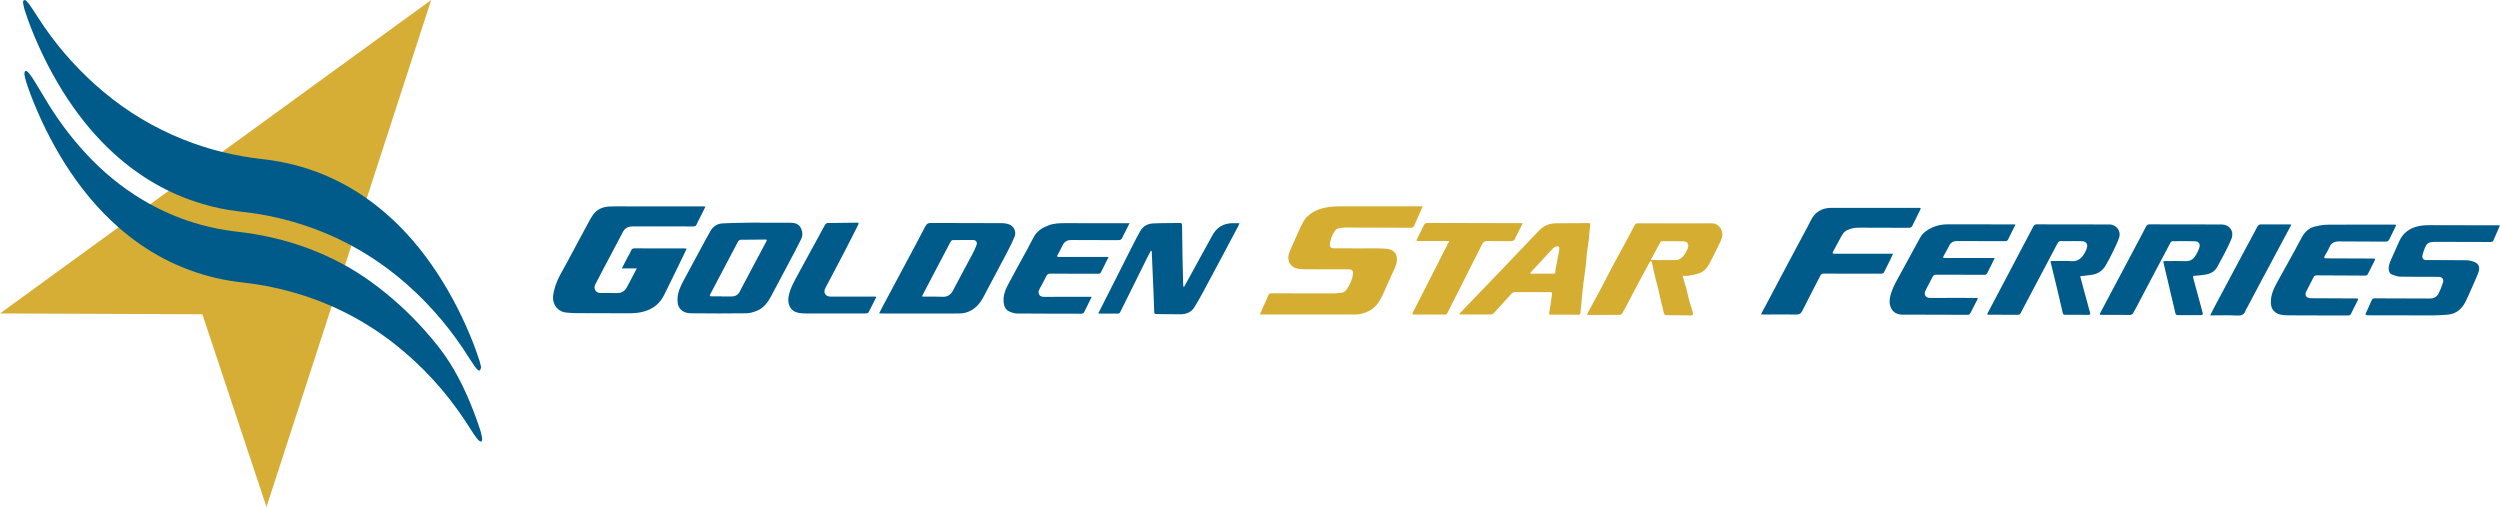
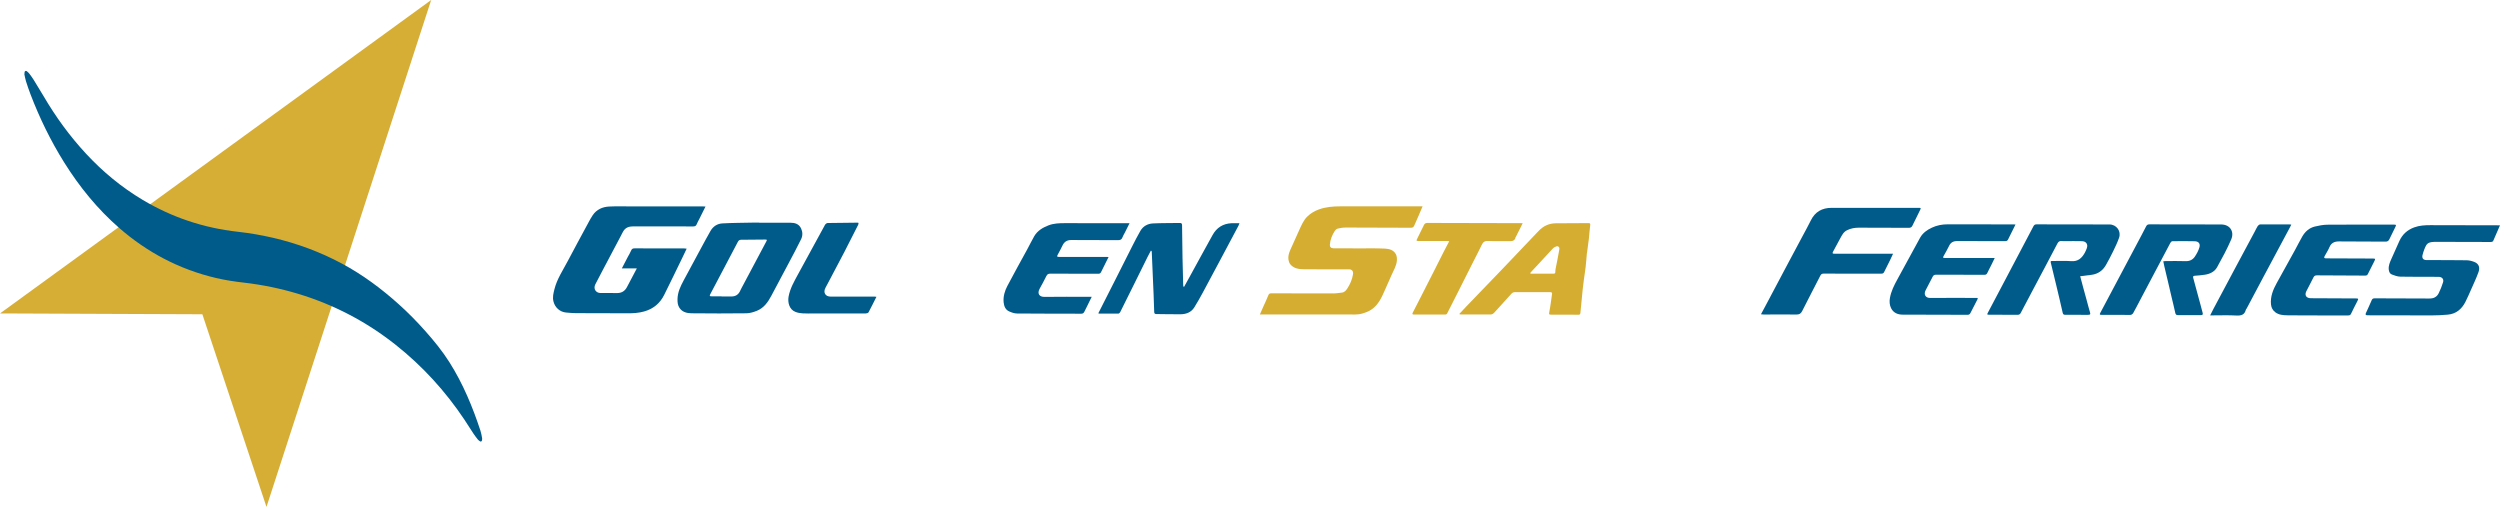
<svg xmlns="http://www.w3.org/2000/svg" id="Layer_2" data-name="Layer 2" viewBox="0 0 707.26 143.41">
  <g id="Layer_1-2" data-name="Layer 1">
    <g>
      <g>
        <polygon points="121.98 0 0 88.67 57.25 88.91 75.39 143.41 121.98 0" style="fill: #d6ae35; fill-rule: evenodd;" />
        <g>
-           <path d="m136.11,104.01c-.15-.66-.23-1.24-.41-1.79-.53-1.59-1.06-3.19-1.67-4.76-2.78-7.14-6.22-13.97-10.48-20.43-4.04-6.14-8.76-11.76-14.39-16.65-7.25-6.3-15.53-10.91-25.01-13.5-3.24-.88-6.53-1.49-9.88-1.86-7.74-.86-15.23-2.68-22.42-5.56-8.23-3.3-15.7-7.76-22.41-13.35-6.54-5.45-12.18-11.65-16.95-18.56-1.06-1.53-2.04-3.1-3.06-4.65-.37-.56-.74-1.12-1.13-1.67-.21-.29-.44-.56-.69-.82-.22-.22-.44-.53-.82-.34-.35.18-.29.55-.24.84.11.65.22,1.31.43,1.94.59,1.74,1.17,3.49,1.85,5.19,2.79,7.01,6.19,13.74,10.4,20.08,3.78,5.68,8.12,10.94,13.28,15.57,7.08,6.35,15.16,11.12,24.49,13.91,3.37,1.01,6.81,1.78,10.31,2.17,2.85.32,5.69.7,8.5,1.26,9.4,1.88,18.21,5.17,26.37,10,4.61,2.73,8.89,5.86,12.87,9.36,7.1,6.23,13,13.37,17.91,21.26.42.67.87,1.32,1.32,1.97.18.26.38.51.59.75.38.42.75.59.9.4.18-.23.24-.54.33-.76Z" style="fill: #005b8b; fill-rule: evenodd;" />
          <path d="m6.92,21.14c.12.52.23,1.21.44,1.88.39,1.23.81,2.45,1.27,3.66,2.56,6.71,5.71,13.17,9.55,19.31,4.3,6.86,9.38,13.14,15.6,18.55,7.86,6.83,16.88,11.64,27.26,14.09,2.63.62,5.3,1.03,7.99,1.33,5.18.6,10.26,1.64,15.24,3.14,10.22,3.08,19.41,7.92,27.64,14.43,7.65,6.06,14.08,13.14,19.42,21.11.88,1.31,1.71,2.66,2.58,3.98.39.59.83,1.16,1.27,1.72.17.21.42.37.64.53.17.11.45.01.5-.18.05-.22.12-.46.08-.68-.13-.73-.25-1.47-.48-2.17-2.22-6.74-4.93-13.29-8.77-19.36-1.99-3.15-4.35-6.04-6.84-8.84-2.35-2.65-4.84-5.18-7.5-7.57-4.9-4.4-10.18-8.34-16.07-11.5-6.15-3.29-12.66-5.71-19.51-7.3-3.27-.76-6.57-1.33-9.92-1.7-9.69-1.08-18.66-4.08-26.92-9.01-6.02-3.59-11.31-7.98-16-13.03-4.66-5.01-8.63-10.48-12.05-16.32-.9-1.53-1.82-3.04-2.76-4.55-.37-.6-.79-1.18-1.22-1.75-.21-.28-.48-.53-.76-.76-.25-.21-.6-.06-.64.25-.03.19-.03.39-.06.76Z" style="fill: #005b8b; fill-rule: evenodd;" />
        </g>
      </g>
      <g id="teliko_ROADRUNNER" data-name="teliko ROADRUNNER">
        <g>
          <path d="m199.57,58.47c-.63,1.27-1.19,2.4-1.75,3.52-.24.48-.52.94-.71,1.43-.19.5-.49.64-1,.64-5.68-.02-11.37-.02-17.05-.01-1.09,0-2.05.31-2.67,1.28-.27.41-.47.87-.7,1.31-1.75,3.31-3.5,6.62-5.25,9.93-.68,1.28-1.35,2.56-2.01,3.85-.64,1.26.1,2.47,1.49,2.48,1.5,0,2.99-.03,4.49.01,1.36.04,2.33-.48,2.96-1.69.89-1.72,1.81-3.43,2.79-5.29h-4.24c.62-1.19,1.15-2.22,1.69-3.25.32-.61.71-1.2.96-1.84.21-.52.55-.58,1.02-.58,3.73.02,7.46.01,11.19.02.92,0,1.83,0,2.75,0,.21,0,.42.04.73.07-.4.84-.74,1.59-1.11,2.33-1.75,3.6-3.48,7.21-5.27,10.79-1.19,2.37-3.08,3.93-5.67,4.65-1.54.43-3.09.52-4.67.51-4.86-.01-9.73-.01-14.59-.04-.93,0-1.87-.09-2.8-.17-1.79-.16-3.14-1.45-3.56-3.08-.34-1.29-.01-2.41.27-3.55.72-2.88,2.4-5.34,3.76-7.93,1.93-3.67,3.91-7.3,5.88-10.95.38-.7.75-1.4,1.2-2.05,1.11-1.62,2.75-2.33,4.63-2.43,1.99-.1,3.99-.04,5.98-.04,6.82,0,13.64,0,20.46,0,.23,0,.46.03.82.05Z" style="fill: #005b8b; fill-rule: evenodd;" />
          <path d="m402.43,58.43c-.36.86-.64,1.54-.94,2.22-.45,1.04-.91,2.08-1.37,3.12-.18.4-.4.67-.93.66-6.18-.04-12.36-.06-18.54-.06-.74,0-1.5.14-2.23.31-.29.07-.61.35-.78.61-.76,1.19-1.31,2.48-1.41,3.91-.05.68.33,1.04,1.07,1.05,2.49.02,4.99.01,7.48.02,2.33,0,4.67-.05,7,.06,1.24.06,2.52.39,3.15,1.65.24.48.29,1.11.26,1.67-.09,1.49-.88,2.75-1.47,4.07-.64,1.43-1.27,2.86-1.9,4.29-.92,2.08-1.81,4.18-3.78,5.53-.83.57-1.74.91-2.72,1.18-1.35.38-2.69.24-4.03.24-8.02.02-16.03,0-24.05,0h-.81c.38-.87.71-1.63,1.05-2.39.44-1,.94-1.99,1.33-3.01.17-.45.39-.57.82-.57,5.9.02,11.8.03,17.71.02.75,0,1.49-.16,2.24-.22.79-.07,1.23-.63,1.6-1.2.8-1.23,1.38-2.56,1.6-4.03.12-.82-.31-1.37-1.12-1.37-4.31,0-8.61.04-12.92-.02-1.36-.02-2.76-.23-3.71-1.4-.28-.34-.44-.83-.51-1.27-.22-1.42.44-2.64,1-3.88.66-1.47,1.3-2.94,1.98-4.4.66-1.42,1.23-2.91,2.41-4.02.92-.87,1.99-1.51,3.21-1.95,1.97-.71,4-.87,6.07-.87,7.44.02,14.88,0,22.31,0h.95Z" style="fill: #d4ad31; fill-rule: evenodd;" />
-           <path d="m248.71,88.63c.4-.77.75-1.47,1.12-2.16,2.14-4.01,4.28-8.01,6.42-12.01,1.86-3.48,3.74-6.94,5.54-10.45.39-.76.84-.93,1.62-.93,6.66.03,13.32.02,19.98.05.7,0,1.43.11,2.09.35,1.38.5,2.12,2.11,1.55,3.48-.6,1.46-1.31,2.88-2.04,4.28-1.92,3.67-3.87,7.33-5.82,10.98-.79,1.47-1.46,3.01-2.65,4.22-1.42,1.45-3.14,2.24-5.16,2.25-7.34.03-14.67,0-22.01,0-.17,0-.34-.03-.62-.06Zm12.11-4.77c.36.03.53.06.71.06,1.69,0,3.39-.05,5.08.04,1.5.08,2.39-.61,3.06-1.89,1.8-3.46,3.68-6.88,5.51-10.33.43-.82.83-1.66,1.12-2.54.24-.71-.24-1.29-.97-1.3-1.91-.02-3.83-.01-5.74.01-.18,0-.42.13-.52.28-.24.34-.41.72-.61,1.08-2.16,4.1-4.32,8.2-6.47,12.31-.37.71-.73,1.43-1.17,2.28Z" style="fill: #005b8b; fill-rule: evenodd;" />
          <path d="m214.79,63.01c2.93,0,5.86,0,8.79,0,1.3,0,2.46.33,3.06,1.64.46,1,.46,2.06,0,3.01-1.11,2.28-2.32,4.51-3.5,6.75-1.64,3.1-3.31,6.18-4.94,9.29-.96,1.82-2.13,3.44-4.09,4.23-.92.37-1.95.68-2.93.7-5.18.06-10.37.06-15.55,0-1.29-.02-2.58-.31-3.4-1.52-.52-.77-.58-1.63-.56-2.52.04-1.91.84-3.58,1.71-5.21,1.63-3.04,3.27-6.08,4.91-9.11.9-1.65,1.78-3.32,2.72-4.95.73-1.27,1.91-2.04,3.34-2.12,2.82-.16,5.65-.16,8.48-.22.66-.01,1.32,0,1.97,0v.05Zm-10.64,20.83v.03c.96,0,1.91.01,2.87,0,1.02-.02,1.79-.47,2.27-1.38.14-.26.26-.53.39-.8,2.36-4.44,4.73-8.88,7.08-13.32.3-.57.28-.6-.38-.6-2.25.02-4.5.06-6.75.06-.52,0-.73.29-.93.67-1.45,2.77-2.91,5.53-4.37,8.3-1.13,2.14-2.26,4.27-3.38,6.41-.27.52-.21.62.39.62.94,0,1.87,0,2.81,0Z" style="fill: #005b8b; fill-rule: evenodd;" />
          <path d="m498.18,88.92c.51-.95.97-1.8,1.42-2.65,1.94-3.66,3.88-7.32,5.82-10.98,1.53-2.87,3.06-5.73,4.59-8.6.76-1.43,1.56-2.85,2.27-4.31,1.21-2.47,3.19-3.58,5.89-3.58,7.56.01,15.11,0,22.67,0,.66,0,1.32,0,1.97,0,.65,0,.68.04.4.61-.73,1.49-1.47,2.98-2.2,4.47-.21.42-.52.57-1,.57-4.71-.03-9.41-.05-14.11-.04-1.17,0-2.32.19-3.4.74-.99.5-1.41,1.42-1.9,2.3-.67,1.19-1.3,2.41-1.95,3.61-.33.61-.28.72.4.72,5.2,0,10.41,0,15.61,0h.9c-.31.66-.54,1.19-.8,1.71-.58,1.17-1.18,2.33-1.75,3.51-.18.37-.47.42-.84.42-3.51,0-7.02,0-10.53,0-1.89,0-3.79.01-5.68-.02-.48,0-.75.14-.97.57-1.7,3.34-3.45,6.65-5.13,10-.37.74-.78,1.02-1.63,1.01-3.07-.05-6.14,0-9.21,0-.25,0-.49-.04-.83-.07Z" style="fill: #005b8b; fill-rule: evenodd;" />
-           <path d="m448.95,88.98c1.49-2.76,2.94-5.42,4.36-8.09.95-1.78,1.84-3.6,2.79-5.38,1.43-2.69,2.9-5.35,4.35-8.03.71-1.31,1.38-2.64,2.1-3.95.1-.17.38-.34.58-.34,7.14-.02,14.27-.02,21.41,0,.95,0,2.05.9,2.45,1.86.59,1.4.06,2.59-.5,3.78-.81,1.7-1.68,3.37-2.53,5.06-.71,1.42-1.56,2.77-3.11,3.36-1,.38-2.08.55-3.14.75-.51.09-1.05.02-1.69.02.39,1.35.76,2.55,1.08,3.76.24.91.42,1.84.66,2.75.24.91.53,1.8.8,2.7.13.43.27.87.36,1.31.09.45-.04.7-.59.69-2.29-.04-4.58-.06-6.87-.07-.63,0-.71-.46-.82-.91-.17-.7-.34-1.41-.51-2.11-.11-.46-.23-.91-.34-1.37-.22-1.01-.42-2.03-.67-3.05-.24-1.01-.53-2.01-.79-3.02-.13-.5-.26-.99-.36-1.49-.22-1-.41-2-.64-2.99-.03-.15-.2-.27-.31-.4-.11.12-.25.22-.33.35-1.15,2.11-2.29,4.21-3.42,6.33-.94,1.76-1.86,3.54-2.79,5.31-.5.96-1,1.92-1.55,2.85-.12.21-.47.41-.71.42-2.91.03-5.82.02-8.73.02-.15,0-.3-.04-.55-.08Zm18.04-15.41c2.57,0,5,0,7.42,0,.15,0,.31-.07.45-.13,1.34-.6,2.02-1.78,2.56-3.04.17-.39.26-.91.15-1.3-.22-.81-1.02-.81-1.66-.83-1.83-.05-3.67-.03-5.5-.04-.37,0-.62.03-.78.45-.17.45-.48.86-.71,1.29-.63,1.17-1.25,2.34-1.92,3.61Z" style="fill: #d4ad31; fill-rule: evenodd;" />
          <path d="m588.49,78.13c.3,1.13.59,2.22.88,3.31.34,1.26.69,2.52,1.04,3.79.27.99.52,2,.82,2.98.22.72.14.86-.59.86-2.11,0-4.23-.02-6.34-.01-.44,0-.65-.09-.76-.59-.55-2.52-1.17-5.03-1.76-7.54-.53-2.22-1.06-4.44-1.61-6.65-.12-.5.18-.44.45-.44,1.79,0,3.6-.09,5.38.04,1.9.14,2.96-.88,3.79-2.35.22-.4.39-.82.56-1.25.43-1.14-.14-2.02-1.36-2.05-1.45-.04-2.91-.01-4.37-.02-.46,0-.92.04-1.37-.01-.63-.07-.93.18-1.23.75-2.33,4.47-4.7,8.91-7.06,13.36-1.1,2.08-2.2,4.17-3.3,6.25-.18.34-.44.5-.86.5-2.67-.02-5.34-.02-8.02-.02-.67,0-.68-.06-.36-.66,1.51-2.84,3.01-5.68,4.5-8.52,1.74-3.3,3.47-6.59,5.21-9.89,1.04-1.98,2.1-3.95,3.13-5.94.2-.38.43-.56.87-.56,6.88.02,13.76.01,20.64.03,1.98,0,3.38,1.88,2.73,3.76-.46,1.32-1.08,2.59-1.69,3.86-.63,1.3-1.31,2.58-2.02,3.84-.88,1.55-2.21,2.53-4.01,2.78-1.06.15-2.12.26-3.29.41Z" style="fill: #005b8b; fill-rule: evenodd;" />
          <path d="m612,73.92c.25-.02.46-.06.66-.06,1.87,0,3.75-.05,5.62.02,1.16.05,2.06-.39,2.66-1.29.54-.81,1.03-1.71,1.29-2.64.29-1.03-.25-1.67-1.33-1.7-2.11-.06-4.23-.04-6.34-.01-.19,0-.44.26-.55.46-1.33,2.48-2.64,4.97-3.95,7.46-1.53,2.91-3.07,5.82-4.61,8.73-.66,1.24-1.29,2.5-1.98,3.72-.14.24-.51.48-.78.48-2.73.02-5.46,0-8.19-.02-.44,0-.58-.08-.32-.55,2.03-3.79,4.04-7.6,6.05-11.4,1.85-3.49,3.7-6.97,5.55-10.45.45-.86.91-1.71,1.34-2.58.2-.41.44-.62.95-.62,6.76.02,13.52.02,20.28.03,2.58,0,3.8,2.07,2.87,4.24-1.16,2.7-2.57,5.3-4,7.87-.71,1.27-2.01,1.89-3.45,2.11-.94.14-1.89.23-2.84.29-.47.03-.56.23-.46.6.33,1.25.67,2.49,1.01,3.73.35,1.3.71,2.6,1.06,3.9.21.77.4,1.53.61,2.3.13.47-.07.62-.51.61-2.17,0-4.35,0-6.52,0-.42,0-.62-.17-.72-.62-.32-1.52-.71-3.02-1.06-4.52-.34-1.43-.67-2.86-1-4.29-.35-1.49-.71-2.97-1.06-4.46-.1-.42-.18-.85-.28-1.35Z" style="fill: #005b8b; fill-rule: evenodd;" />
          <path d="m325.59,70.9c-.3.57-.61,1.13-.9,1.71-1.28,2.58-2.56,5.16-3.83,7.74-1.32,2.66-2.63,5.33-3.97,7.99-.09.17-.33.38-.5.38-1.83.02-3.67,0-5.5,0-.05,0-.1-.05-.17-.1.72-1.41,1.43-2.82,2.14-4.22.95-1.87,1.9-3.75,2.85-5.62,1.55-3.07,3.08-6.14,4.64-9.2.73-1.43,1.46-2.86,2.26-4.25.77-1.34,2.06-2.04,3.54-2.12,2.54-.13,5.1-.08,7.65-.13.49,0,.6.21.61.65.03,3.11.07,6.22.13,9.33.05,2.55.12,5.1.19,7.65,0,.16.05.33.21.51.43-.77.86-1.53,1.28-2.3,1.24-2.26,2.47-4.52,3.71-6.78,1.03-1.88,2.07-3.74,3.1-5.62,1.17-2.13,2.96-3.25,5.38-3.37.71-.03,1.42,0,2.24,0-.11.27-.17.49-.27.69-1.75,3.29-3.49,6.58-5.25,9.87-1.62,3.04-3.24,6.09-4.88,9.12-.75,1.39-1.53,2.77-2.37,4.12-.88,1.41-2.28,1.94-3.87,1.96-2.29.02-4.58-.04-6.88-.06-.4,0-.58-.16-.6-.57-.05-1.65-.1-3.31-.17-4.96-.17-4.02-.35-8.04-.52-12.06,0-.09-.04-.18-.06-.27-.06-.02-.12-.04-.18-.06Z" style="fill: #005b8b; fill-rule: evenodd;" />
          <path d="m412.89,88.77c.63-.68,1.26-1.36,1.9-2.03,3.41-3.54,6.83-7.07,10.23-10.62,3.44-3.59,6.85-7.22,10.29-10.81,1.3-1.35,2.89-2.12,4.79-2.14,3.09-.03,6.18-.03,9.27-.05.41,0,.59.08.51.59-.18,1.28-.24,2.57-.38,3.85-.14,1.24-.32,2.48-.49,3.71-.02.14-.06.27-.08.41-.11,1.26-.19,2.53-.34,3.79-.14,1.24-.34,2.47-.51,3.71-.11.86-.23,1.73-.32,2.6-.13,1.2-.23,2.41-.35,3.61-.1,1.07-.21,2.13-.31,3.2-.04.46-.38.45-.71.45-1.02,0-2.03-.02-3.05-.03-1.49,0-2.99,0-4.49,0-.65,0-.67-.08-.55-.7.2-1.03.35-2.07.5-3.11.1-.65.16-1.3.27-1.94.07-.43,0-.61-.5-.61-3.35.01-6.7-.02-10.05,0-.29,0-.67.16-.87.38-1.65,1.78-3.28,3.58-4.89,5.39-.33.37-.65.56-1.17.55-2.69-.03-5.38-.01-8.07-.01-.19,0-.38-.02-.57-.03-.03-.06-.05-.12-.08-.18Zm20-11.45c.1.05.16.1.23.1,2.15,0,4.3,0,6.45,0,.34,0,.44-.19.44-.5,0-.3.02-.6.08-.89.16-.83.34-1.66.5-2.49.19-.99.34-1.98.55-2.96.13-.6-.27-1.07-.86-.87-.34.11-.71.31-.95.57-2.12,2.26-4.22,4.54-6.32,6.82-.05.05-.08.13-.13.22Z" style="fill: #d4ad31; fill-rule: evenodd;" />
          <path d="m707.26,63.74c-.67,1.53-1.27,2.93-1.88,4.32-.16.38-.48.4-.84.4-5.24-.02-10.49-.04-15.73-.04-.52,0-1.08.06-1.57.24-.82.31-1.07,1.14-1.38,1.86-.21.49-.34,1.01-.49,1.52-.28.98.14,1.54,1.15,1.54,3.77,0,7.54,0,11.3.05.73.01,1.5.21,2.19.48,1.4.55,1.58,1.72,1.17,2.86-.6,1.67-1.37,3.29-2.09,4.92-.52,1.18-1.03,2.36-1.61,3.51-1.05,2.06-2.65,3.42-5.02,3.62-1.48.13-2.98.21-4.46.21-6.06,0-12.12-.02-18.18-.03-.54,0-.7-.18-.5-.62.54-1.21,1.12-2.4,1.63-3.63.18-.44.44-.55.86-.55,4.88.02,9.77.04,14.65.05.26,0,.52,0,.78,0,1.18.04,2.14-.41,2.66-1.46.5-1,.92-2.06,1.25-3.13.28-.9-.3-1.54-1.28-1.54-3.61-.01-7.22.02-10.82-.05-.8-.02-1.62-.32-2.38-.61-.57-.21-.81-.77-.88-1.38-.12-1.06.28-1.99.69-2.92.75-1.72,1.53-3.43,2.3-5.15.85-1.89,2.24-3.15,4.2-3.88,1.5-.55,3.03-.63,4.58-.63,6.34,0,12.68.02,19.02.04.19,0,.39,0,.7,0Z" style="fill: #005b8b; fill-rule: evenodd;" />
          <path d="m655.59,89.22c-2.83,0-5.66.03-8.49-.02-1.18-.02-2.4-.1-3.41-.86-.71-.54-1.11-1.26-1.21-2.16-.24-2.25.58-4.22,1.62-6.11,1.69-3.09,3.42-6.17,5.12-9.25.73-1.32,1.38-2.68,2.14-3.97.8-1.36,1.96-2.38,3.51-2.76,1.15-.28,2.34-.5,3.51-.52,6.24-.05,12.48-.03,18.72-.03.84,0,.87.06.49.82-.55,1.1-1.09,2.21-1.62,3.31-.23.48-.54.7-1.11.69-4.39-.04-8.77-.03-13.16-.06-1.25,0-2.17.4-2.69,1.63-.37.87-.89,1.67-1.35,2.51-.26.46-.15.65.39.65,4.35.02,8.69.03,13.04.05.97,0,.99.04.55.9-.59,1.16-1.19,2.32-1.76,3.49-.18.37-.43.44-.8.44-4.53-.03-9.05-.04-13.58-.07-.49,0-.79.11-1.02.59-.64,1.32-1.35,2.6-2.01,3.91-.56,1.12-.02,1.96,1.26,1.97,4.25.03,8.49.04,12.74.06.75,0,.8.08.44.77-.61,1.19-1.23,2.38-1.8,3.59-.19.41-.47.45-.85.45-2.89-.01-5.78,0-8.67,0v-.02Z" style="fill: #005b8b; fill-rule: evenodd;" />
          <path d="m570.2,63.51c-.74,1.49-1.44,2.88-2.13,4.28-.17.35-.45.43-.83.43-4.53-.01-9.05,0-13.58-.02-1.07,0-1.8.39-2.27,1.39-.46.97-1.01,1.89-1.53,2.83-.26.47-.21.56.36.56,4.21,0,8.41,0,12.62,0h1.48c-.37.77-.68,1.42-1,2.06-.36.73-.76,1.44-1.1,2.18-.18.39-.41.52-.83.52-4.57-.01-9.13,0-13.7-.02-.48,0-.73.17-.93.56-.66,1.28-1.35,2.56-2,3.85-.62,1.22.03,2.17,1.26,2.16,4.27-.04,8.53-.01,12.8-.01.83,0,.83,0,.46.7-.61,1.18-1.23,2.35-1.82,3.55-.19.38-.43.53-.84.53-6.12-.02-12.24-.01-18.36-.05-1.38,0-2.6-.5-3.26-1.82-.45-.91-.51-1.9-.33-2.91.34-1.89,1.18-3.56,2.09-5.22,2.15-3.93,4.27-7.88,6.44-11.8.75-1.36,1.97-2.22,3.35-2.86,1.41-.66,2.89-.94,4.45-.94,6.22.02,12.44.01,18.66.02.15,0,.3.02.54.04Z" style="fill: #005b8b; fill-rule: evenodd;" />
          <path d="m313.62,72.71c-.76,1.52-1.46,2.93-2.16,4.34-.18.36-.49.4-.85.4-4.49-.01-8.97,0-13.46-.03-.58,0-.88.16-1.14.7-.58,1.22-1.26,2.39-1.9,3.58-.76,1.41-.02,2.31,1.35,2.29,4.19-.06,8.37-.02,12.56-.02h.83c-.45.92-.86,1.75-1.26,2.57-.27.55-.55,1.09-.82,1.64-.18.37-.41.57-.87.57-6.06-.02-12.12,0-18.18-.06-.74,0-1.51-.28-2.2-.58-1.1-.48-1.48-1.5-1.59-2.61-.15-1.64.31-3.18,1.05-4.59,1.82-3.48,3.74-6.9,5.62-10.35.67-1.23,1.28-2.5,1.98-3.72.91-1.57,2.39-2.44,4.03-3.08,1.52-.59,3.1-.63,4.7-.63,5.78.01,11.56.01,17.35.02h.89c-.47.94-.88,1.77-1.29,2.59-.23.46-.53.9-.7,1.38-.23.66-.62.83-1.3.82-4.39-.03-8.77,0-13.16-.04-1.28-.01-2.05.52-2.56,1.64-.39.84-.85,1.65-1.29,2.48-.3.56-.24.66.42.66,4.43,0,8.85,0,13.28,0,.19,0,.39.02.68.03Z" style="fill: #005b8b; fill-rule: evenodd;" />
          <path d="m430.77,63.17c-.67,1.33-1.29,2.58-1.92,3.82-.02.03-.07.05-.08.09-.21,1.12-1,1.17-1.94,1.14-1.95-.06-3.91.06-5.86-.05-.97-.05-1.41.33-1.78,1.12-.84,1.75-1.75,3.47-2.62,5.2-1.51,2.98-3.01,5.97-4.51,8.95-.9,1.78-1.79,3.55-2.7,5.32-.06.12-.28.22-.43.22-2.99,0-5.98,0-8.97,0-.38,0-.49-.13-.29-.52.87-1.67,1.72-3.36,2.58-5.04,1.22-2.4,2.44-4.79,3.66-7.19.87-1.71,1.72-3.43,2.59-5.14.47-.93.97-1.85,1.5-2.86-.22-.02-.38-.05-.55-.05-2.67,0-5.34,0-8.01,0-.8,0-.82-.04-.47-.73.64-1.28,1.27-2.57,1.9-3.85.21-.42.56-.54,1.03-.53,6.88.03,13.75.04,20.63.05,1.87,0,3.75,0,5.62,0,.19,0,.38.02.63.04Z" style="fill: #d4ad31; fill-rule: evenodd;" />
          <path d="m247.94,83.98c-.77,1.52-1.46,2.96-2.22,4.37-.11.2-.52.33-.8.33-4.84.02-9.69,0-14.53,0-1.12,0-2.24.04-3.35-.03-.68-.04-1.39-.17-2.02-.42-1.76-.69-2.21-2.71-1.93-4.31.42-2.33,1.6-4.33,2.7-6.37,2.53-4.65,5.05-9.3,7.6-13.93.14-.25.49-.52.75-.53,2.83-.06,5.66-.07,8.49-.1.06,0,.11.03.25.06-.03.18-.01.38-.09.53-1.29,2.56-2.58,5.12-3.9,7.67-1.34,2.58-2.71,5.15-4.07,7.73-.42.8-.85,1.61-1.28,2.41-.74,1.36-.06,2.52,1.46,2.52,4.15,0,8.29,0,12.44,0,.13,0,.26.03.49.06Z" style="fill: #005b8b; fill-rule: evenodd;" />
          <path d="m625.26,89.22c.37-.73.65-1.33.97-1.91,2.25-4.23,4.51-8.47,6.77-12.7,1.62-3.02,3.24-6.04,4.86-9.06.29-.54.54-1.11.87-1.62.14-.21.44-.43.67-.44,2.75-.03,5.5-.02,8.25-.01.15,0,.31.03.57.06-.16.32-.28.57-.41.82-2.34,4.39-4.69,8.77-7.04,13.16-1.73,3.25-3.46,6.51-5.19,9.77-.07.12-.19.22-.22.35-.37,1.47-1.37,1.7-2.74,1.62-2.17-.12-4.34-.04-6.52-.04-.22,0-.43,0-.85,0Z" style="fill: #005b8b; fill-rule: evenodd;" />
        </g>
      </g>
    </g>
  </g>
</svg>